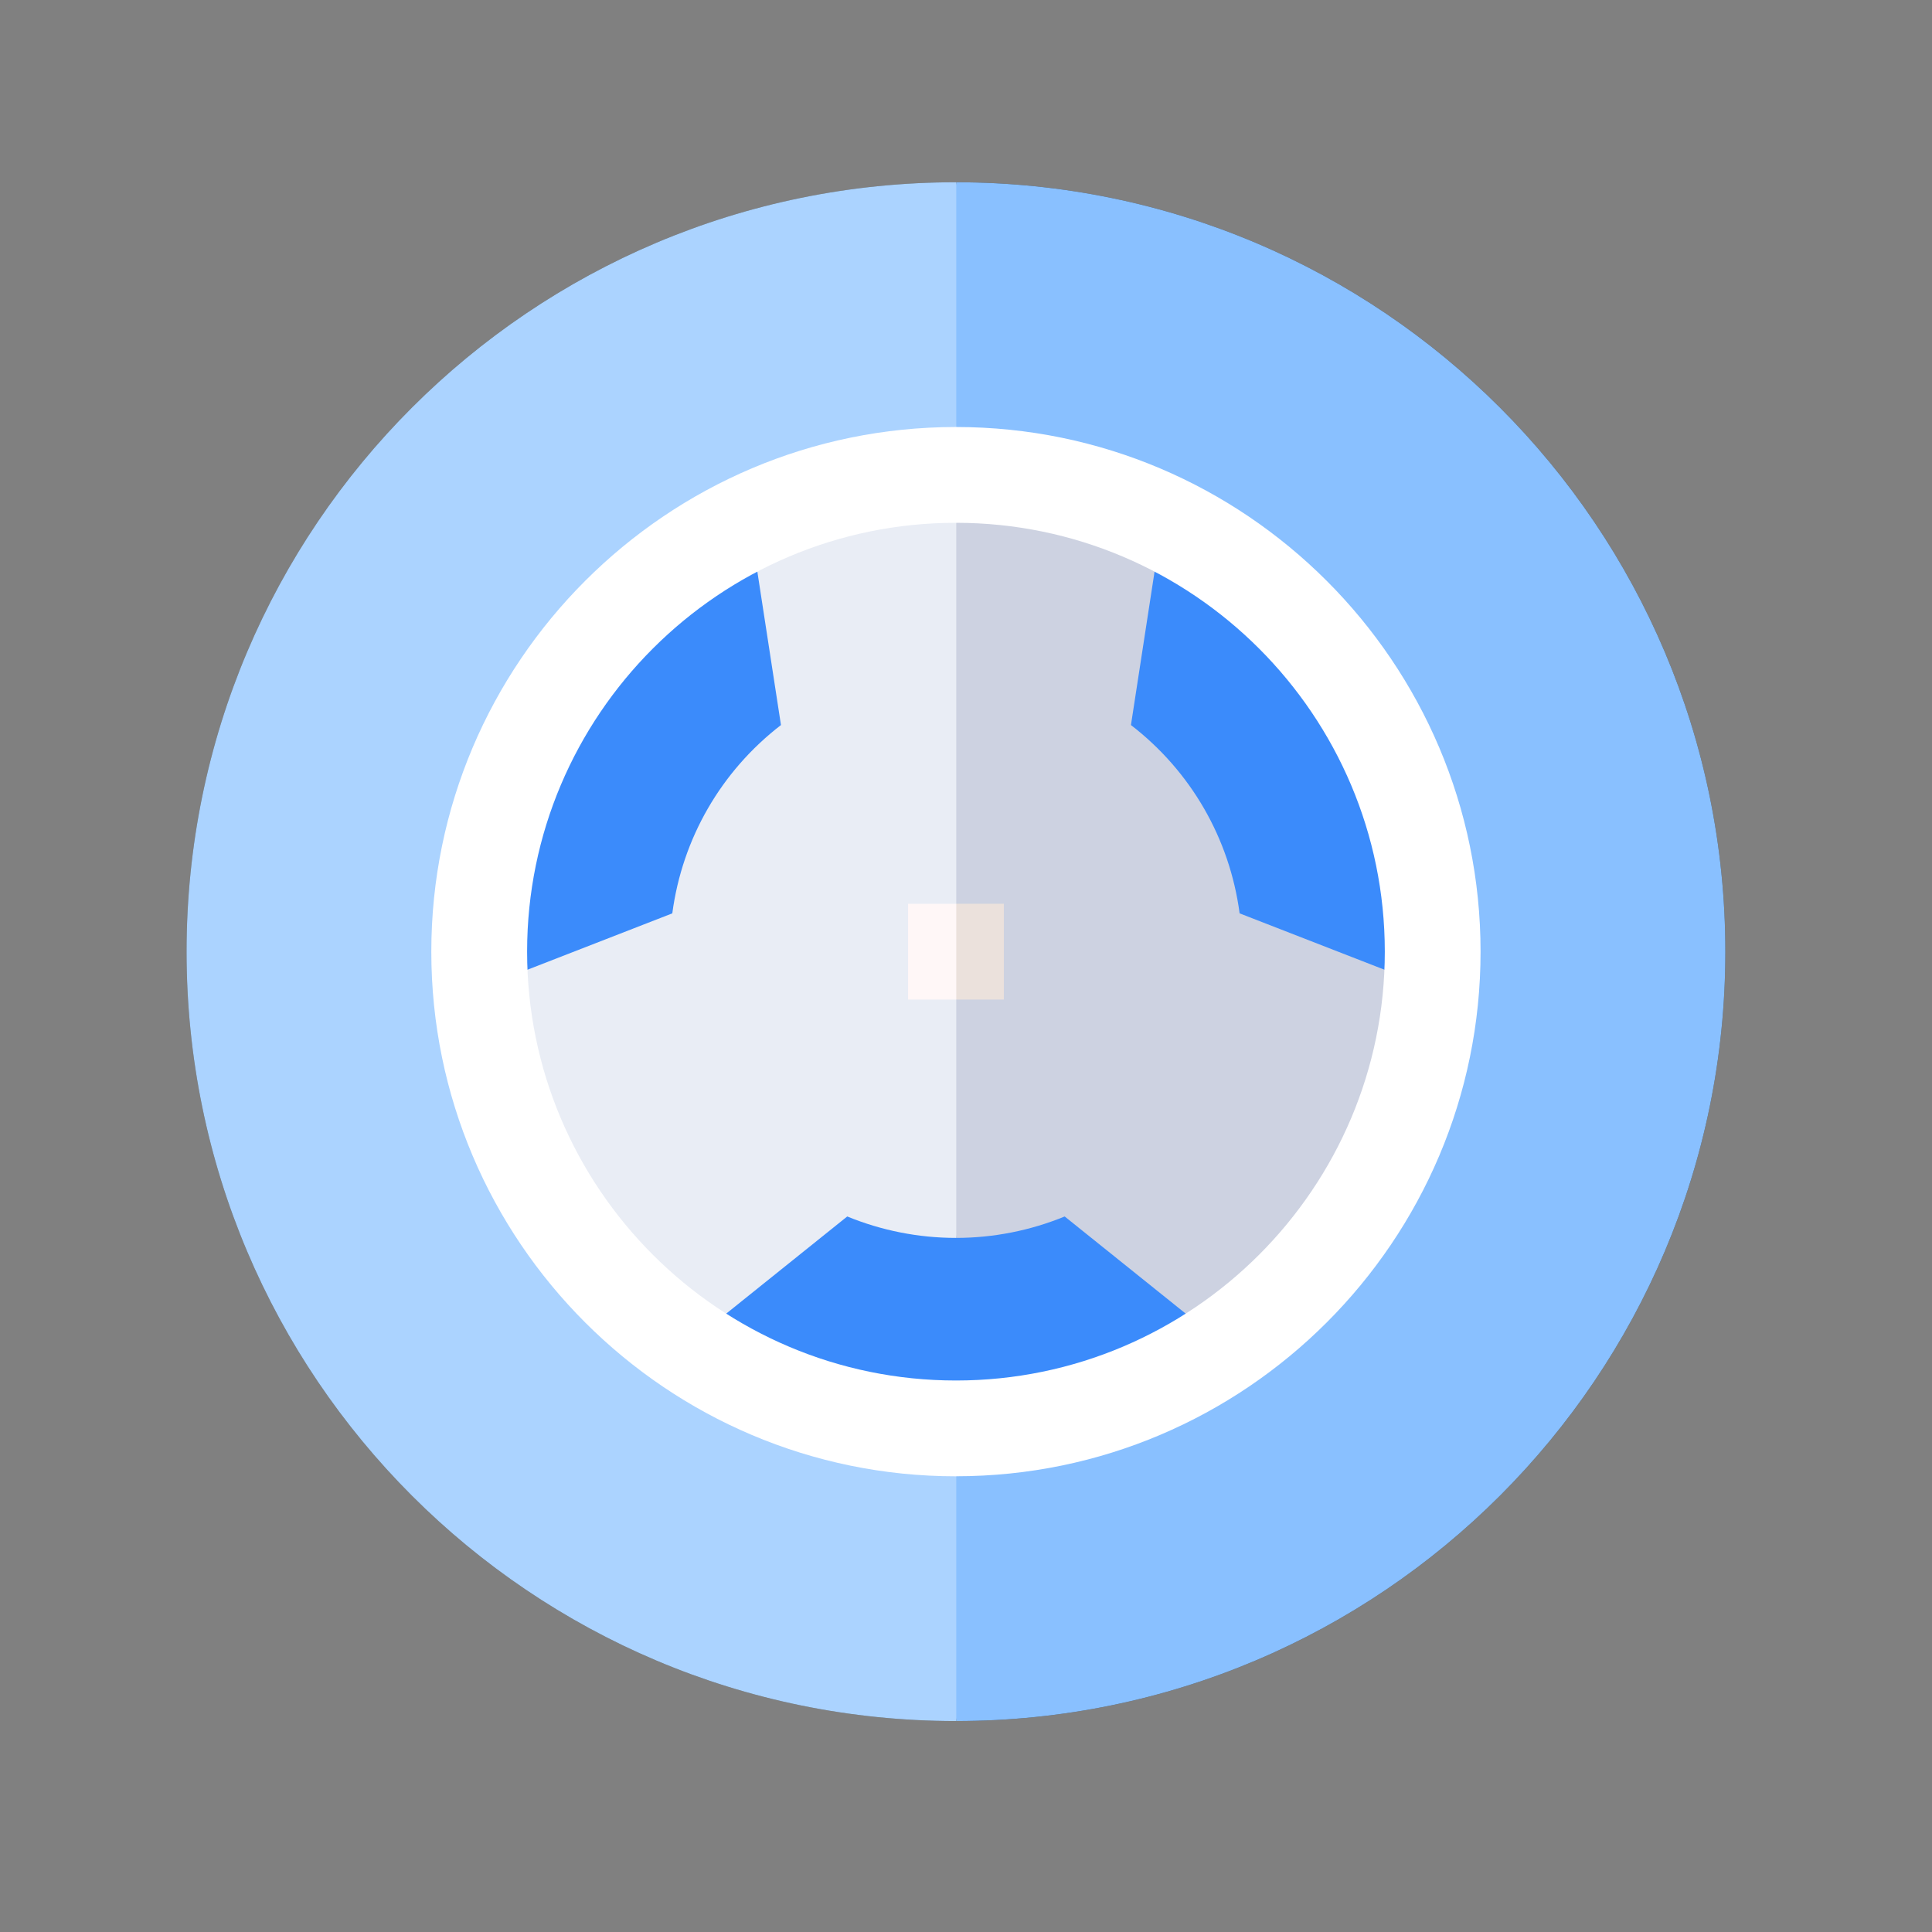
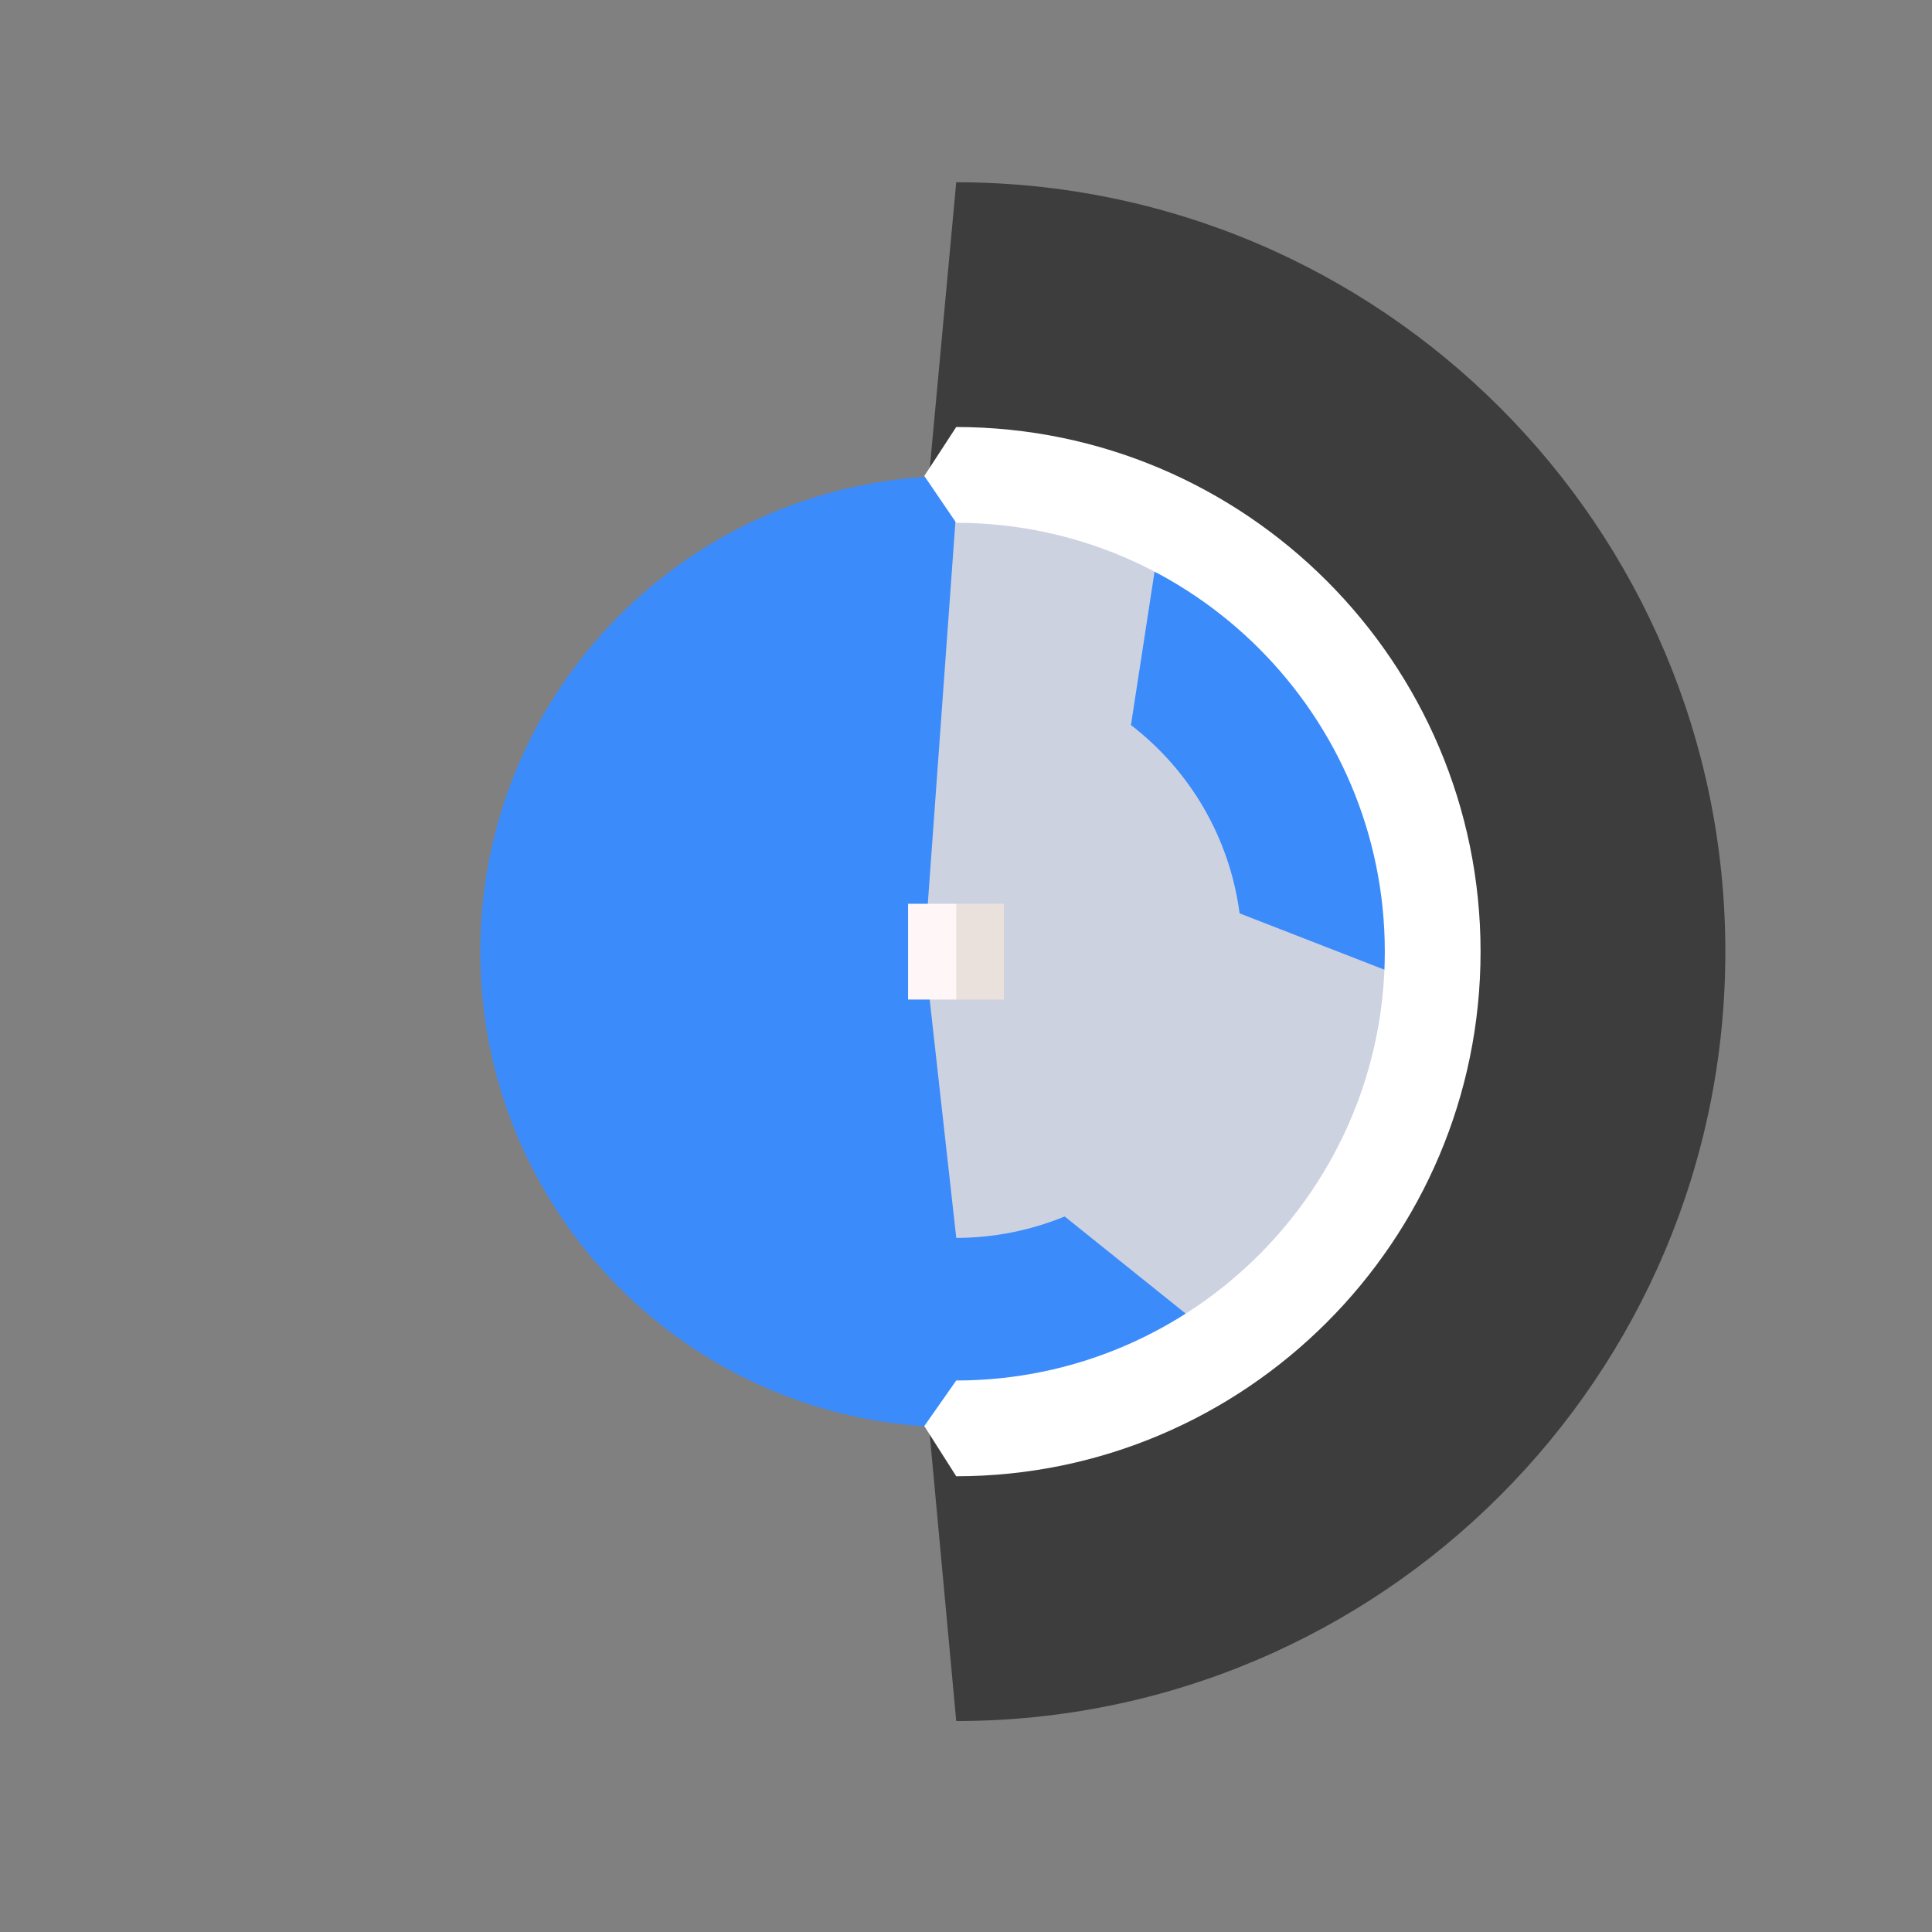
<svg xmlns="http://www.w3.org/2000/svg" width="53" height="53" viewBox="0 0 53 53" fill="none">
  <rect x="0" y="0" width="53" height="53" fill="#808080" stroke="none" />
  <path d="M47.331 26.107C47.331 14.452 37.885 5.004 26.232 5L24.28 26.107L26.232 47.213C37.885 47.209 47.331 37.761 47.331 26.107Z" fill="#3D3D3D" />
-   <path d="M26.224 5C14.568 5 5.118 14.45 5.118 26.107C5.118 37.763 14.568 47.213 26.224 47.213C26.227 47.213 26.23 47.213 26.233 47.213V5C26.23 5 26.227 5 26.224 5Z" fill="#535353" />
-   <path d="M47.331 26.107C47.331 14.452 37.885 5.004 26.232 5L24.28 26.107L26.232 47.213C37.885 47.209 47.331 37.761 47.331 26.107Z" fill="#89C0FF" />
-   <path d="M26.224 5C14.568 5 5.118 14.45 5.118 26.107C5.118 37.763 14.568 47.213 26.224 47.213C26.227 47.213 26.23 47.213 26.233 47.213V5C26.23 5 26.227 5 26.224 5Z" fill="#ABD3FF" />
  <path d="M39.274 26.107C39.274 18.901 33.434 13.06 26.23 13.057L25.023 26.107L26.23 39.156C33.434 39.153 39.274 33.312 39.274 26.107Z" fill="#3B8BFB" />
  <path d="M26.224 13.057C19.018 13.057 13.175 18.9 13.175 26.107C13.175 33.313 19.018 39.156 26.224 39.156C26.226 39.156 26.228 39.156 26.23 39.156V13.057C26.228 13.057 26.226 13.057 26.224 13.057Z" fill="#3B8BFB" />
  <path d="M34.006 25.056C33.733 23.002 32.668 21.156 31.025 19.89L31.933 13.991H26.233L25.357 26.107L26.233 33.959C27.254 33.958 28.267 33.757 29.207 33.371L33.86 37.106L39.57 27.221L34.006 25.056Z" fill="#CDD2E1" />
-   <path d="M20.516 13.991L21.424 19.89C19.781 21.156 18.716 23.002 18.443 25.056L12.879 27.221L18.589 37.106L23.242 33.371C24.185 33.758 25.2 33.959 26.224 33.959C26.227 33.959 26.23 33.959 26.233 33.959V13.991H20.516Z" fill="#E9EDF5" />
  <path d="M40.616 26.107C40.616 18.173 34.164 11.719 26.232 11.714L25.356 13.057L26.232 14.342C32.716 14.346 37.989 19.622 37.989 26.107C37.989 32.591 32.716 37.867 26.232 37.871L25.356 39.121L26.232 40.498C34.164 40.494 40.616 34.04 40.616 26.107Z" fill="white" />
-   <path d="M26.224 37.871C19.737 37.871 14.46 32.593 14.46 26.107C14.46 19.619 19.737 14.342 26.224 14.342C26.227 14.342 26.23 14.342 26.233 14.342V11.714C26.23 11.714 26.227 11.714 26.224 11.714C18.289 11.714 11.832 18.171 11.832 26.107C11.832 34.042 18.288 40.499 26.224 40.499C26.227 40.499 26.23 40.498 26.233 40.498V37.871C26.23 37.871 26.227 37.871 26.224 37.871Z" fill="white" />
  <path d="M27.538 24.793H26.232L25.707 26.107L26.232 27.42H27.538V24.793Z" fill="#EBE1DC" />
  <path d="M24.911 24.793H26.233V27.42H24.911V24.793Z" fill="#FFF7F7" />
</svg>